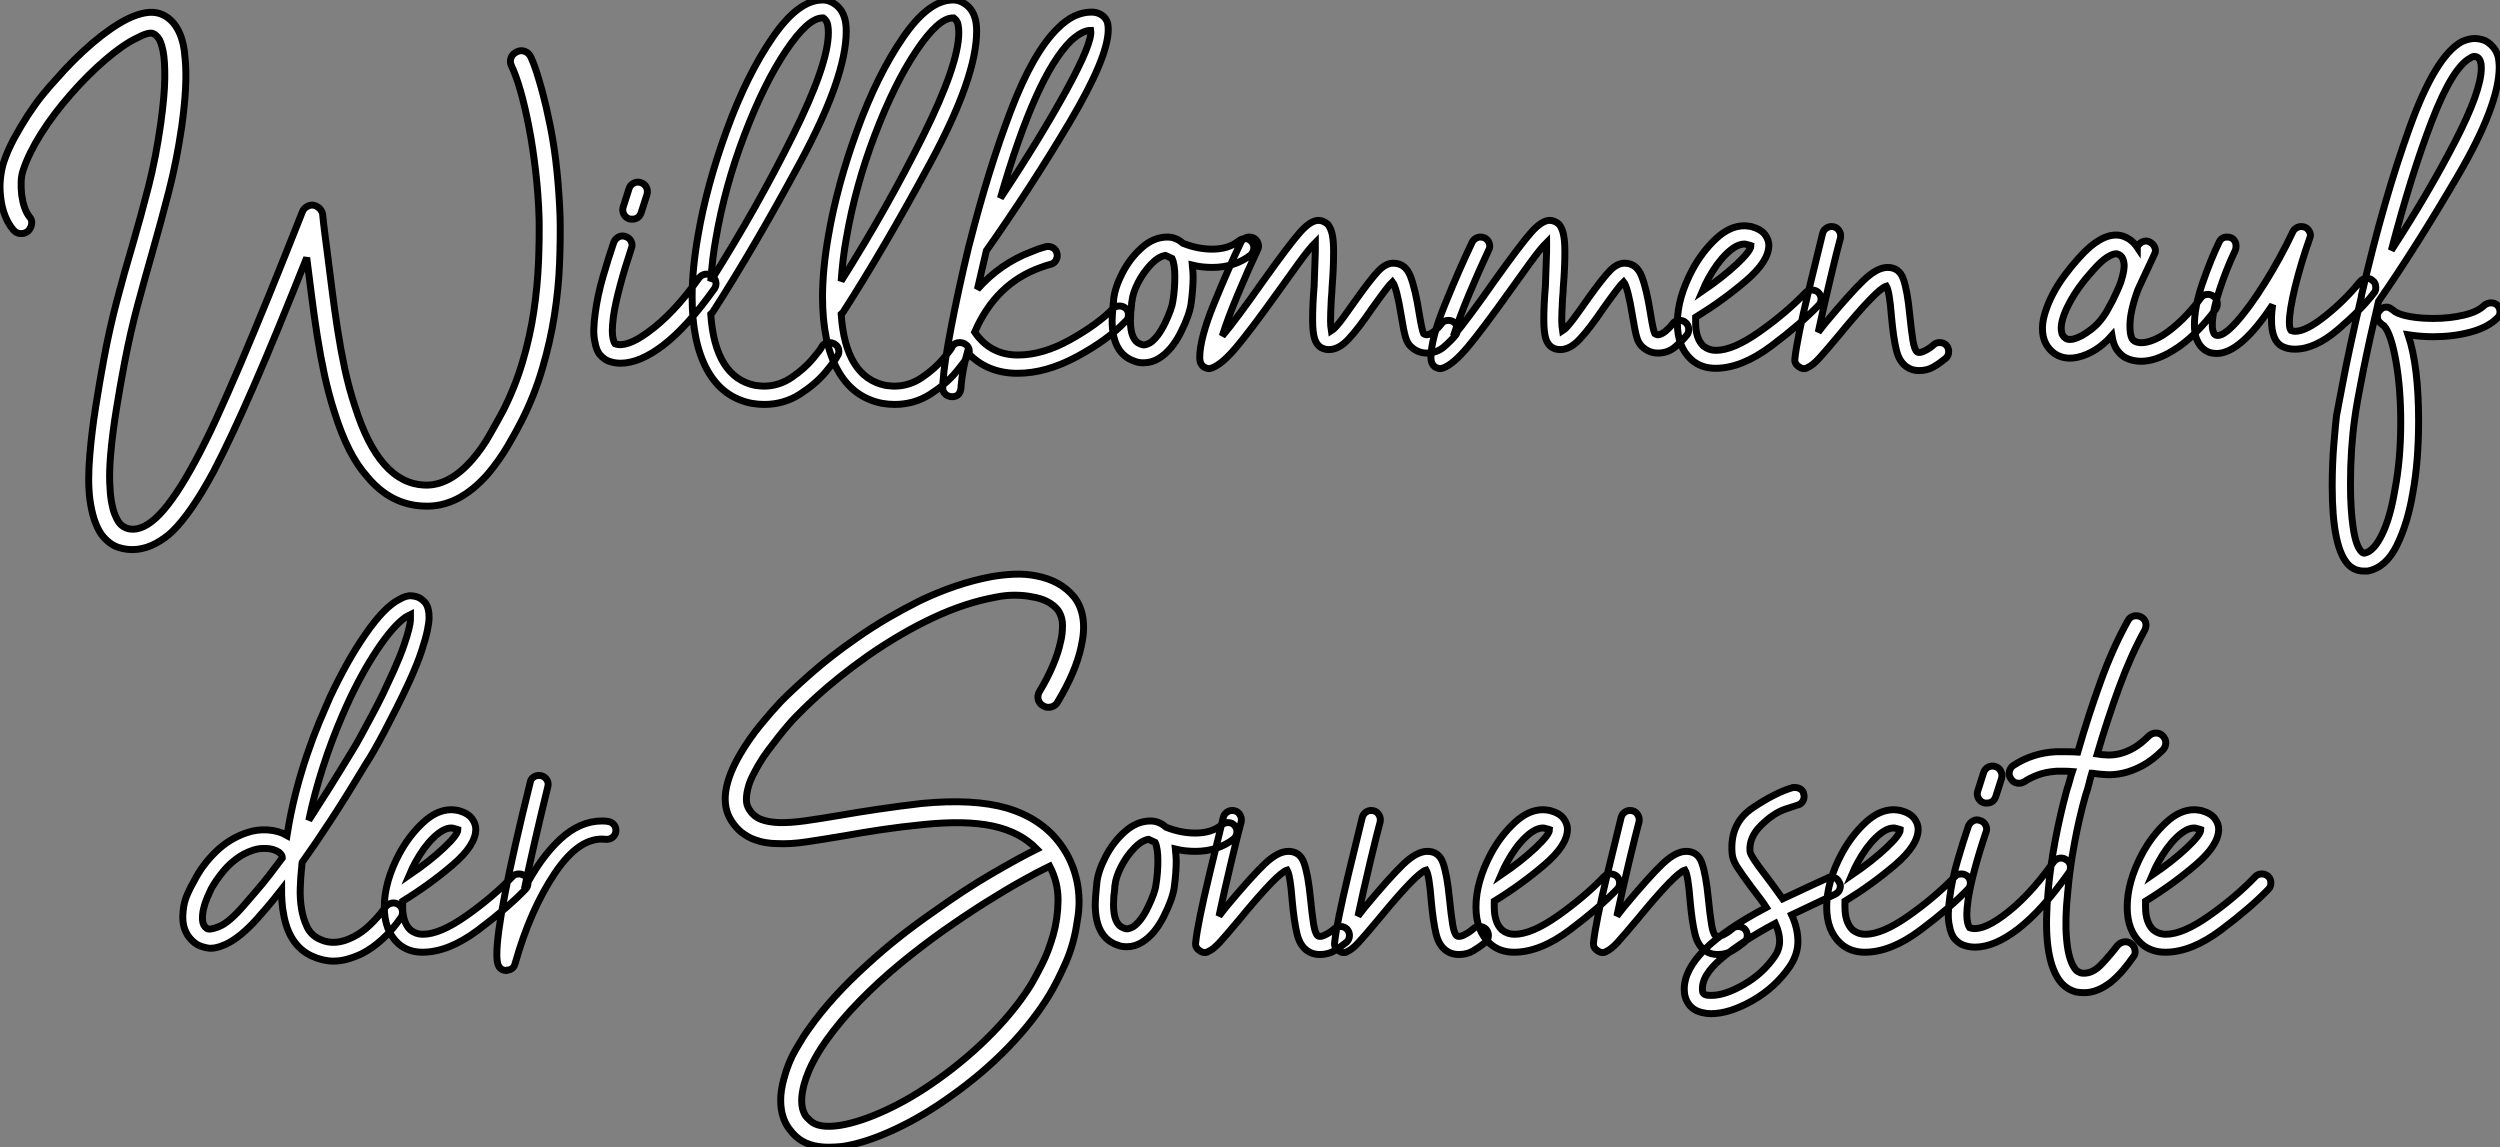
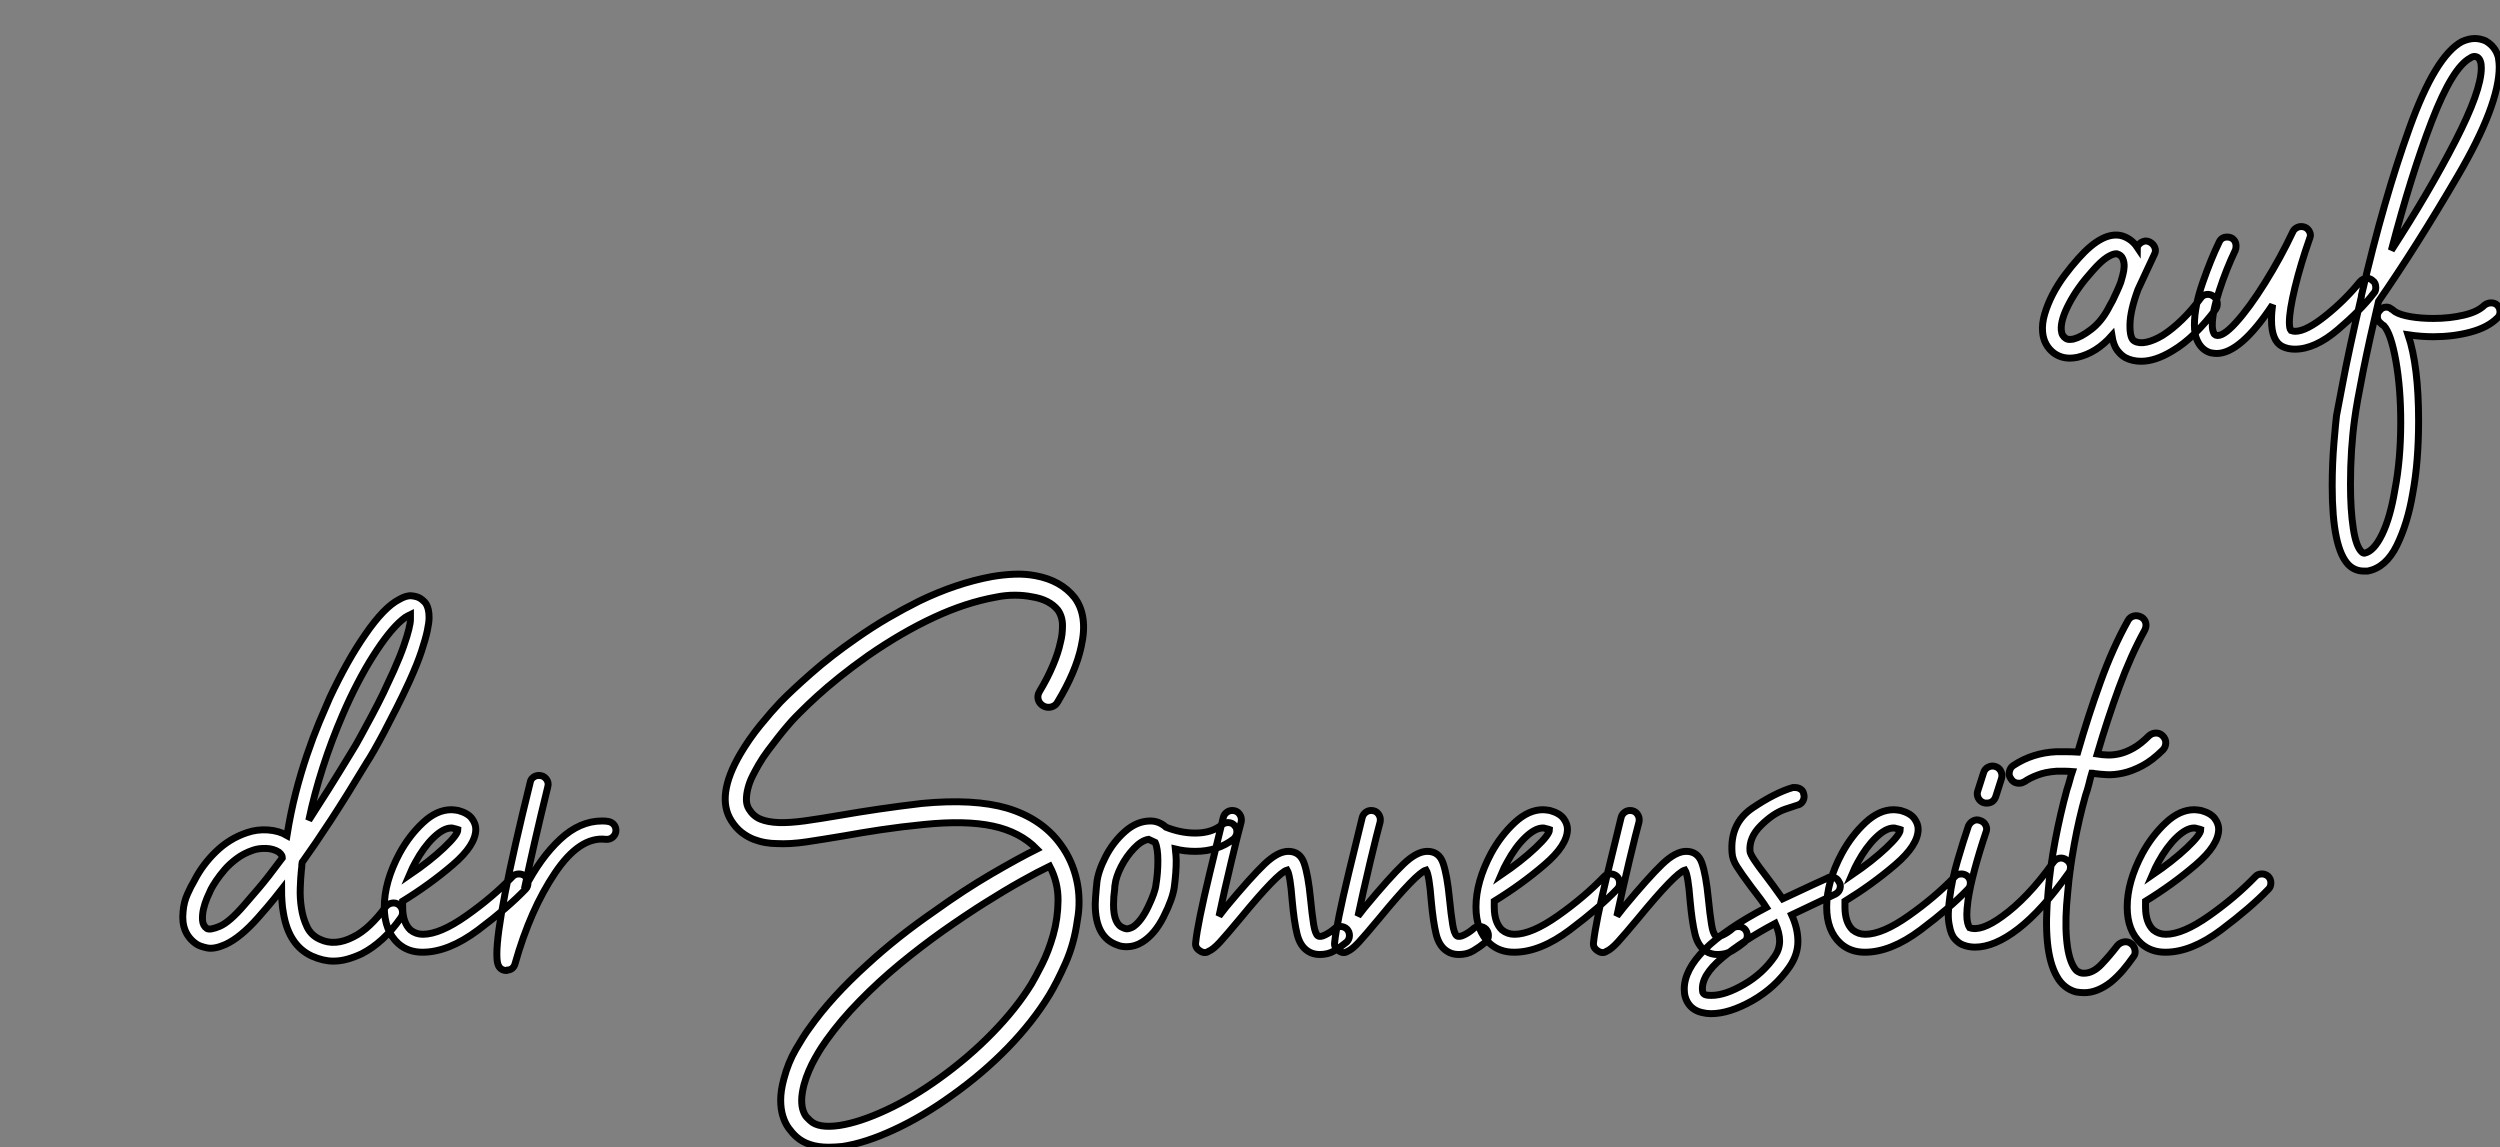
<svg xmlns="http://www.w3.org/2000/svg" viewBox="2.697 -50.68 359.633 165.03">
  <rect x="2.697" y="-50.68" width="359.633" height="165.03" fill="#808080" stroke="none" />
-   <path d="M83.27-19.32L83.27-19.32Q83.33-16.35 83.19-12.77Q83.05-9.18 82.46-5.38Q81.87-1.57 80.72 2.32Q79.58 6.22 77.73 9.86L77.73 9.86Q76.94 11.42 75.74 13.47Q74.54 15.51 72.91 17.47L72.91 17.47Q68.60 22.40 63.62 22.12L63.62 22.12Q58.91 21.95 55.55 17.92L55.55 17.92Q54.10 16.30 52.95 14.03Q51.80 11.76 50.85 8.74L50.85 8.74Q50.01 6.16 49.39 3.33Q48.78 0.50 48.33-2.38Q47.88-5.26 47.52-8.12Q47.15-10.98 46.82-13.61L46.82-13.61Q44.63-8.12 42.76-3.56Q40.88 1.01 39.23 4.79Q37.58 8.57 36.15 11.62Q34.72 14.67 33.43 17.14L33.43 17.14Q30.18 23.18 27.44 25.82L27.44 25.82Q26.43 26.77 25.14 27.47Q23.86 28.17 22.46 28.34Q21.06 28.50 19.71 28.06Q18.37 27.61 17.30 26.21L17.30 26.21Q16.07 24.47 15.62 21.11L15.62 21.11Q15.29 18.48 15.62 14.73L15.62 14.73Q15.90 11.37 16.46 7.84Q17.02 4.31 17.64 0.95L17.64 0.95Q18.48-3.53 19.52-7.45Q20.55-11.37 21.67-15.12L21.67-15.12Q22.96-19.54 24.05-23.80Q25.14-28.06 25.82-32.93L25.82-32.93Q26.38-36.96 26.40-39.45Q26.43-41.94 26.15-43.34Q25.87-44.74 25.45-45.25Q25.03-45.75 24.70-45.86L24.70-45.86Q24.47-45.98 23.88-45.84Q23.30-45.70 22.34-45.19L22.34-45.19Q20.38-44.24 17.89-42.11Q15.40-39.98 12.99-37.24L12.99-37.24Q10.42-34.33 8.62-31.47Q6.83-28.62 6.05-26.26L6.05-26.26Q5.77-25.48 5.74-24.53Q5.71-23.58 5.82-22.62L5.82-22.62Q6.10-20.61 6.89-19.54L6.89-19.54Q7.34-19.10 7.25-18.48Q7.17-17.86 6.72-17.42L6.72-17.42Q6.22-17.02 5.60-17.08Q4.98-17.14 4.59-17.64L4.59-17.64Q3.92-18.42 3.44-19.60Q2.97-20.78 2.80-22.23L2.80-22.23Q2.63-23.52 2.74-24.81Q2.86-26.10 3.19-27.22L3.19-27.22Q3.75-28.95 4.70-30.72Q5.66-32.48 6.69-34.08Q7.73-35.67 8.79-36.99Q9.86-38.30 10.70-39.20L10.70-39.20Q13.33-42.22 16.04-44.52Q18.76-46.82 21-47.94L21-47.94Q23.86-49.34 25.70-48.72L25.70-48.72Q27.50-48.10 28.45-46.09L28.45-46.09Q29.18-44.58 29.34-42.11L29.34-42.11Q29.68-38.53 28.84-32.48L28.84-32.48Q28.11-27.50 26.99-23.16Q25.87-18.82 24.58-14.28L24.58-14.28Q23.52-10.58 22.48-6.72Q21.45-2.86 20.61 1.51L20.61 1.51Q19.99 4.76 19.43 8.23Q18.87 11.70 18.59 14.95L18.59 14.95Q18.42 17.14 18.48 18.76Q18.54 20.38 18.73 21.50Q18.93 22.62 19.21 23.32Q19.49 24.02 19.77 24.42L19.77 24.42Q20.38 25.26 21.39 25.42L21.39 25.42Q23.35 25.70 25.65 23.32Q27.94 20.94 30.74 15.74L30.74 15.74Q32.20 13.05 33.80 9.58Q35.39 6.10 37.27 1.71Q39.14-2.69 41.36-8.12Q43.57-13.55 46.20-20.22L46.20-20.22Q46.37-20.66 46.82-20.94Q47.26-21.22 47.77-21.17L47.77-21.17Q48.27-21.06 48.64-20.72Q49-20.38 49.11-19.88L49.11-19.88Q49.22-18.65 49.39-17.36Q49.56-16.07 49.73-14.73L49.73-14.73Q50.06-12.10 50.43-9.21Q50.79-6.33 51.24-3.39Q51.69-0.45 52.30 2.41Q52.92 5.26 53.76 7.78L53.76 7.78Q57.23 18.82 63.73 19.10L63.73 19.10Q67.31 19.26 70.62 15.46L70.62 15.46Q72.07 13.78 73.16 11.84Q74.26 9.91 75.04 8.46L75.04 8.46Q76.78 5.04 77.87 1.37Q78.96-2.30 79.49-5.91Q80.02-9.52 80.16-12.94Q80.30-16.35 80.25-19.21L80.25-19.21Q80.14-22.79 79.74-26.15Q79.35-29.51 78.79-32.40Q78.23-35.28 77.59-37.55Q76.94-39.82 76.27-41.22L76.27-41.22Q75.99-41.83 76.22-42.39Q76.44-42.95 77.06-43.23L77.06-43.23Q77.62-43.51 78.20-43.29Q78.79-43.06 79.07-42.45L79.07-42.45Q79.46-41.61 79.83-40.49Q80.19-39.37 80.56-38.05Q80.92-36.74 81.26-35.31Q81.59-33.88 81.87-32.48L81.87-32.48Q82.49-29.34 82.82-26.01Q83.16-22.68 83.27-19.32ZM105.11-10.98L105.11-10.98Q105.56-10.70 105.67-10.14Q105.78-9.58 105.45-9.13L105.45-9.13Q101.58-3.70 98.17-1.06Q94.75 1.57 91.95 1.57L91.95 1.57Q91 1.57 90.16 1.23L90.16 1.23Q89.60 1.01 89.04 0.39Q88.48-0.22 88.26-1.57L88.26-1.57Q88.09-2.35 88.12-3.33Q88.14-4.31 88.31-5.54L88.31-5.54Q88.65-8.18 89.46-10.95Q90.27-13.72 91-15.85L91-15.85Q91.22-16.35 91.70-16.60Q92.18-16.86 92.74-16.63L92.74-16.63Q93.24-16.46 93.49-15.96Q93.74-15.46 93.52-14.95L93.52-14.95Q92.57-12.10 91.90-9.58Q91.22-7.06 90.94-5.15L90.94-5.15Q90.78-3.86 90.78-3.14Q90.78-2.41 90.89-1.96L90.89-1.96Q91-1.46 91.17-1.23L91.17-1.23Q92.79-0.62 95.87-2.86L95.87-2.86Q97.66-4.14 99.48-6.05Q101.30-7.95 103.26-10.70L103.26-10.70Q103.60-11.14 104.13-11.23Q104.66-11.31 105.11-10.98ZM93.18-19.21L93.18-19.21Q92.68-19.38 92.43-19.88Q92.18-20.38 92.34-20.89L92.34-20.89L93.18-23.52Q93.35-24.08 93.86-24.33Q94.36-24.58 94.86-24.42L94.86-24.42Q95.42-24.25 95.68-23.74Q95.93-23.24 95.76-22.68L95.76-22.68L94.92-20.05Q94.58-19.15 93.63-19.15L93.63-19.15Q93.35-19.15 93.18-19.21ZM123.37-0.11L123.37-0.11Q123.37 0.28 123.14 0.56L123.14 0.56Q122.81 1.23 121.44 2.88Q120.06 4.54 117.77 6.02Q115.47 7.50 112.62 7.50L112.62 7.50Q111.78 7.50 110.82 7.34L110.82 7.34Q106.62 6.50 104.44 2.55Q102.26-1.40 102.26-7.95L102.26-7.95Q102.26-11.93 103.10-16.74L103.10-16.74Q104.33-23.97 107.24-31.95Q110.15-39.93 113.85-45.30Q117.54-50.68 121.02-50.68L121.02-50.68Q121.41-50.68 121.63-50.62L121.63-50.62Q121.80-50.62 121.86-50.57L121.86-50.57Q123.59-49.95 124.15-48.22L124.15-48.22Q124.43-47.43 124.43-46.20L124.43-46.20Q124.43-39.59 117.82-27.36Q111.22-15.12 105.22-5.77L105.22-5.77Q104.94-5.49 104.94-5.49L104.94-5.49Q105.56 3.58 111.33 4.76L111.33 4.76Q112.22 4.87 112.56 4.87L112.56 4.87Q114.74 4.87 116.59 3.61Q118.44 2.35 119.67 0.87Q120.90-0.62 120.90-0.78L120.90-0.78Q121.24-1.40 122.02-1.40L122.02-1.40Q122.36-1.40 122.70-1.23L122.70-1.23Q123.37-0.84 123.37-0.11ZM104.94-10.25L104.94-10.25Q111.61-20.83 116.73-31.14Q121.86-41.44 121.86-45.98L121.86-45.98Q121.86-46.82 121.69-47.38L121.69-47.38Q121.52-47.82 121.13-48.10L121.13-48.10L121.02-48.10Q118.94-48.10 115.78-43.40Q112.62-38.70 109.79-31.28Q106.96-23.86 105.67-16.30L105.67-16.30Q105.17-13.55 104.94-10.25ZM142.13-0.11L142.13-0.11Q142.13 0.28 141.90 0.56L141.90 0.56Q141.57 1.23 140.20 2.88Q138.82 4.54 136.53 6.02Q134.23 7.50 131.38 7.50L131.38 7.50Q130.54 7.50 129.58 7.34L129.58 7.34Q125.38 6.50 123.20 2.55Q121.02-1.40 121.02-7.95L121.02-7.95Q121.02-11.93 121.86-16.74L121.86-16.74Q123.09-23.97 126-31.95Q128.91-39.93 132.61-45.30Q136.30-50.68 139.78-50.68L139.78-50.68Q140.17-50.68 140.39-50.62L140.39-50.62Q140.56-50.62 140.62-50.57L140.62-50.57Q142.35-49.95 142.91-48.22L142.91-48.22Q143.19-47.43 143.19-46.20L143.19-46.20Q143.19-39.59 136.58-27.36Q129.98-15.12 123.98-5.77L123.98-5.77Q123.70-5.49 123.70-5.49L123.70-5.49Q124.32 3.58 130.09 4.76L130.09 4.76Q130.98 4.87 131.32 4.87L131.32 4.87Q133.50 4.87 135.35 3.61Q137.20 2.35 138.43 0.87Q139.66-0.62 139.66-0.78L139.66-0.78Q140-1.40 140.78-1.40L140.78-1.40Q141.12-1.40 141.46-1.23L141.46-1.23Q142.13-0.84 142.13-0.11ZM123.70-10.25L123.70-10.25Q130.37-20.83 135.49-31.14Q140.62-41.44 140.62-45.98L140.62-45.98Q140.62-46.82 140.45-47.38L140.45-47.38Q140.28-47.82 139.89-48.10L139.89-48.10L139.78-48.10Q137.70-48.10 134.54-43.40Q131.38-38.70 128.55-31.28Q125.72-23.86 124.43-16.30L124.43-16.30Q123.93-13.55 123.70-10.25ZM165.03-5.38L165.03-5.38Q165.03-4.82 164.64-4.48L164.64-4.48Q162.01-1.74 157.58 0.64Q153.16 3.02 149.07 3.02L149.07 3.02Q144.65 3.02 141.85 0L141.85 0Q141.18 2.35 140.95 4.82L140.95 4.82L140.95 4.98L140.95 5.04L140.95 5.04Q140.84 6.33 139.78 6.38L139.78 6.38L139.61 6.38Q139.16 6.38 138.77 6.08Q138.38 5.77 138.32 5.32L138.32 5.32L138.32 4.87Q138.32 4.31 138.38 3.92L138.38 3.92Q138.49 1.85 139.52-3.58Q140.56-9.02 142.07-15.29L142.07-15.29L142.18-15.68Q144.87-26.26 148.09-34.72Q151.31-43.18 154.90-46.65L154.90-46.65Q157.19-48.94 159.71-48.94L159.71-48.94Q160.44-48.94 161.03-48.61Q161.62-48.27 161.90-47.71L161.90-47.71Q162.12-47.26 162.12-46.42L162.12-46.42Q162.12-42.45 156.55-33.07Q150.98-23.69 144.59-14.62L144.59-14.62L143.30-9.07Q146.55-12.77 151.14-14.50L151.14-14.50Q152.04-14.90 153.10-15.18L153.10-15.18Q153.22-15.23 153.44-15.23L153.44-15.23Q153.89-15.23 154.25-14.98Q154.62-14.73 154.73-14.28L154.73-14.28Q154.78-14.17 154.78-13.89L154.78-13.89Q154.78-13.50 154.53-13.13Q154.28-12.77 153.83-12.66L153.83-12.66Q153.33-12.54 152.43-12.21L152.43-12.21Q145.94-9.91 142.91-2.91L142.91-2.91Q145.15 0.39 149.13 0.39L149.13 0.39Q152.71 0.39 156.66-1.82Q160.61-4.03 162.79-6.27L162.79-6.27Q163.13-6.66 163.74-6.66L163.74-6.66Q164.25-6.66 164.64-6.33L164.64-6.33Q165.03-5.94 165.03-5.38ZM146.61-22.18L146.61-22.18Q152.26-30.69 156.07-37.63Q159.88-44.58 159.60-46.31L159.60-46.31Q158.37-46.31 156.74-44.80L156.74-44.80Q151.70-39.82 146.61-22.18ZM183.06-15.01L183.06-15.01Q183.06-14.45 182.62-14L182.62-14Q180.32-12.21 177.07-12.21L177.07-12.21Q175.56-12.21 174.22-12.54L174.22-12.54Q174.33-11.42 174.33-10.86L174.33-10.86Q174.33-9.18 174.05-7.06L174.05-7.06Q173.82-5.38 172.54-2.83Q171.25-0.28 169.46 0.84L169.46 0.84Q168.39 1.51 167.22 1.51L167.22 1.51Q166.43 1.51 165.93 1.29L165.93 1.29Q162.68 0.22 162.68-4.59L162.68-4.59Q162.68-5.26 162.85-7.11L162.85-7.11Q162.90-7.34 162.90-7.62L162.90-7.62Q163.07-9.30 164.16-11.42Q165.26-13.55 166.96-15.06Q168.67-16.58 170.63-16.58L170.63-16.58Q171.86-16.58 172.87-15.68L172.87-15.68Q175-14.84 177.07-14.84L177.07-14.84Q179.48-14.84 180.94-16.07L180.94-16.07Q181.38-16.35 181.78-16.35L181.78-16.35Q182.45-16.35 182.78-15.85L182.78-15.85Q183.06-15.57 183.06-15.01ZM171.70-10.86L171.70-10.86Q171.70-12.66 171.30-13.50L171.30-13.50Q171.08-13.61 170.35-13.94L170.35-13.94Q169.34-13.78 168.25-12.63Q167.16-11.48 166.40-10.00Q165.65-8.51 165.54-7.39L165.54-7.39Q165.48-7.22 165.48-6.83L165.48-6.83Q165.31-5.66 165.31-4.54L165.31-4.54Q165.31-1.68 166.77-1.18L166.77-1.18Q167.10-1.06 167.22-1.06L167.22-1.06Q167.55-1.06 168.11-1.34L168.11-1.34Q169.29-2.13 170.30-4.23Q171.30-6.33 171.42-7.39L171.42-7.39Q171.70-9.07 171.70-10.86ZM212.35-3.30L212.35-3.30Q212.35-2.80 212.13-2.52L212.13-2.52Q211.51-1.74 210.45-0.81Q209.38 0.11 207.93 0.11L207.93 0.11Q206.58 0.11 205.58-0.90L205.58-0.90Q205.13-1.34 204.88-2.21Q204.62-3.08 204.29-5.15L204.29-5.15Q203.62-9.35 203-10.14L203-10.14Q202.44-9.63 200.09-6.33L200.09-6.33Q198.07-3.36 196.67-1.88Q195.27-0.39 193.87-0.39L193.87-0.39Q193.26-0.39 192.75-0.67L192.75-0.67Q192.08-1.06 191.80-1.99Q191.52-2.91 191.52-4.70L191.52-4.70Q191.52-6.89 191.74-9.52L191.74-9.52Q191.91-13.89 191.91-14.50L191.91-14.50L191.91-15.79Q191.02-14.90 189.48-12.77Q187.94-10.64 186.54-8.68L186.54-8.68Q182.62-3.19 180.57-0.76Q178.53 1.68 177.07 2.24L177.07 2.24Q176.74 2.35 176.62 2.35L176.62 2.35Q176.34 2.35 175.90 2.13L175.90 2.13Q175.28 1.68 175.28 0.78L175.28 0.78Q175.28-1.96 177.32-6.97Q179.37-11.98 181.22-15.85L181.22-15.85Q181.38-16.18 181.72-16.38Q182.06-16.58 182.39-16.58L182.39-16.58Q183.01-16.58 183.37-16.18Q183.74-15.79 183.74-15.23L183.74-15.23Q183.74-14.95 183.57-14.67L183.57-14.67Q182.22-11.82 180.77-8.34Q179.31-4.87 178.53-2.35L178.53-2.35Q180.43-4.59 184.41-10.25L184.41-10.25Q188.16-15.51 189.70-17.25Q191.24-18.98 192.36-18.98L192.36-18.98L192.36-18.98Q193.03-18.98 193.70-18.42L193.70-18.42Q194.15-17.86 194.35-16.94Q194.54-16.02 194.54-14.39L194.54-14.39Q194.54-12.10 194.32-9.35L194.32-9.35Q194.32-8.90 194.21-7.67L194.21-7.67Q194.10-5.54 194.10-4.59L194.10-4.59Q194.10-3.75 194.21-3.08L194.21-3.08Q194.77-3.42 195.92-4.98Q197.06-6.55 197.96-7.84L197.96-7.84Q199.92-10.58 200.98-11.70Q202.05-12.82 203.11-12.82L203.11-12.82Q204.85-12.82 205.58-10.98Q206.30-9.13 206.86-5.54L206.86-5.54Q207.26-3.14 207.48-2.69L207.48-2.69Q207.70-2.52 207.98-2.52L207.98-2.52Q208.49-2.58 209.08-3.08Q209.66-3.58 210-4.03L210-4.03Q210.34-4.59 211.06-4.59L211.06-4.59Q211.51-4.59 211.79-4.37L211.79-4.37Q212.35-3.98 212.35-3.30ZM245.62-3.30L245.62-3.30Q245.62-2.80 245.39-2.52L245.39-2.52Q244.78-1.74 243.71-0.81Q242.65 0.11 241.19 0.11L241.19 0.11Q239.85 0.11 238.84-0.90L238.84-0.90Q238.39-1.34 238.14-2.21Q237.89-3.08 237.55-5.15L237.55-5.15Q236.88-9.35 236.26-10.14L236.26-10.14Q235.70-9.63 233.35-6.33L233.35-6.33Q231.34-3.36 229.94-1.88Q228.54-0.39 227.14-0.39L227.14-0.39Q226.52-0.39 226.02-0.67L226.02-0.67Q225.34-1.06 225.06-1.99Q224.78-2.91 224.78-4.70L224.78-4.70Q224.78-6.89 225.01-9.52L225.01-9.52Q225.18-13.89 225.18-14.50L225.18-14.50L225.18-15.79Q224.28-14.90 222.74-12.77Q221.20-10.64 219.80-8.68L219.80-8.68Q215.88-3.19 213.84-0.76Q211.79 1.68 210.34 2.24L210.34 2.24Q210.00 2.35 209.89 2.35L209.89 2.35Q209.61 2.35 209.16 2.13L209.16 2.13Q208.54 1.68 208.54 0.78L208.54 0.78Q208.54-1.96 210.59-6.97Q212.63-11.98 214.48-15.85L214.48-15.85Q214.65-16.18 214.98-16.38Q215.32-16.58 215.66-16.58L215.66-16.58Q216.27-16.58 216.64-16.18Q217.00-15.79 217.00-15.23L217.00-15.23Q217.00-14.95 216.83-14.67L216.83-14.67Q215.49-11.82 214.03-8.34Q212.58-4.87 211.79-2.35L211.79-2.35Q213.70-4.59 217.67-10.25L217.67-10.25Q221.42-15.51 222.96-17.25Q224.50-18.98 225.62-18.98L225.62-18.98L225.62-18.98Q226.30-18.98 226.97-18.42L226.97-18.42Q227.42-17.86 227.61-16.94Q227.81-16.02 227.81-14.39L227.81-14.39Q227.81-12.10 227.58-9.35L227.58-9.35Q227.58-8.90 227.47-7.67L227.47-7.67Q227.36-5.54 227.36-4.59L227.36-4.59Q227.36-3.75 227.47-3.08L227.47-3.08Q228.03-3.42 229.18-4.98Q230.33-6.55 231.22-7.84L231.22-7.84Q233.18-10.58 234.25-11.70Q235.31-12.82 236.38-12.82L236.38-12.82Q238.11-12.82 238.84-10.98Q239.57-9.13 240.13-5.54L240.13-5.54Q240.52-3.14 240.74-2.69L240.74-2.69Q240.97-2.52 241.25-2.52L241.25-2.52Q241.75-2.58 242.34-3.08Q242.93-3.58 243.26-4.03L243.26-4.03Q243.60-4.59 244.33-4.59L244.33-4.59Q244.78-4.59 245.06-4.37L245.06-4.37Q245.62-3.98 245.62-3.30ZM264.66-7.67L264.66-7.67Q264.66-7.11 264.32-6.78L264.32-6.78Q261.80-4.14 257.52-0.92Q253.23 2.30 249.48 2.30L249.48 2.30Q247.41 2.30 246.01 1.06L246.01 1.06Q243.99-0.78 243.99-4.20L243.99-4.20Q243.99-7.84 246.18-11.93L246.18-11.93Q247.58-14.50 249.56-16.35Q251.55-18.20 253.62-18.20L253.62-18.20Q253.96-18.20 254.63-18.09L254.63-18.09Q256.03-17.70 256.59-16.94Q257.15-16.18 257.15-15.40L257.15-15.40Q257.15-13.10 253.85-10.28Q250.54-7.45 246.62-5.04L246.62-5.04L246.62-4.20Q246.62-1.96 247.74-0.90L247.74-0.90Q248.53-0.28 249.54-0.28L249.54-0.28Q252.00-0.28 255.78-2.94Q259.56-5.60 262.42-8.57L262.42-8.57Q262.75-8.96 263.37-8.96L263.37-8.96Q263.87-8.96 264.26-8.62L264.26-8.62Q264.66-8.23 264.66-7.67ZM247.58-8.79L247.58-8.79Q250.54-10.81 252.56-12.71Q254.58-14.62 254.58-15.34L254.58-15.34Q254.58-15.34 254.41-15.40Q254.24-15.46 253.96-15.51L253.96-15.51Q253.85-15.57 253.62-15.57L253.62-15.57Q252.50-15.57 251.08-14.20Q249.65-12.82 248.47-10.64L248.47-10.64Q248.08-9.97 247.58-8.79ZM283.02-0.11L283.02-0.11Q283.02 0.45 282.63 0.84L282.63 0.84Q281.74 1.57 280.84 2.10Q279.94 2.63 278.77 2.63L278.77 2.63Q277.76 2.63 277.03 2.13L277.03 2.13Q275.91 1.40 275.49-0.34Q275.07-2.07 274.79-5.15L274.79-5.15Q274.51-8.79 274.06-9.52L274.06-9.52Q272.72-9.13 267.29-2.52L267.29-2.52Q265.33-0.17 264.38 0.87Q263.42 1.90 262.75 2.18L262.75 2.18Q262.53 2.35 262.19 2.35L262.19 2.35Q261.86 2.35 261.46 2.07L261.46 2.07Q260.79 1.62 260.90 0.90L260.90 0.90Q261.18-1.85 262.95-9.16Q264.71-16.46 264.88-17.08L264.88-17.08Q264.99-17.53 265.36-17.81Q265.72-18.09 266.17-18.09L266.17-18.09Q266.84-18.09 267.20-17.58Q267.57-17.08 267.46-16.46L267.46-16.46Q267.06-15.06 266.03-10.72Q264.99-6.38 264.26-2.91L264.26-2.91L265.27-4.20Q268.86-8.51 270.79-10.36Q272.72-12.21 274.23-12.21L274.23-12.21Q275.91-12.21 276.50-10.53Q277.09-8.85 277.42-5.38L277.42-5.38Q277.65-3.14 277.87-1.74Q278.10-0.34 278.49-0.06L278.49-0.06Q278.82 0.17 279.55-0.20Q280.28-0.56 280.84-1.06L280.84-1.06Q281.18-1.40 281.74-1.40L281.74-1.40Q282.30-1.40 282.69-1.01L282.69-1.01Q283.02-0.62 283.02-0.11Z" fill="white" stroke="black" transform="scale(1,1)" />
-   <path d="M321.11-8.06L321.11-8.06Q321.56-7.78 321.64-7.22Q321.73-6.66 321.45-6.22L321.45-6.22Q320.05-4.31 318.45-2.74Q316.86-1.18 315.23-0.22L315.23-0.22Q312.77 1.29 310.70 1.29L310.70 1.29Q309.46 1.29 308.46 0.78L308.46 0.78Q307.84 0.45 307.28-0.28Q306.72-1.01 306.50-2.41L306.50-2.41Q304.26 0.11 301.51 0.73L301.51 0.73Q301.23 0.78 300.98 0.81Q300.73 0.84 300.45 0.84L300.45 0.84Q299.16 0.84 298.15 0.11L298.15 0.11Q296.70-1.01 296.53-2.91L296.53-2.91Q296.42-4.14 296.84-5.54Q297.26-6.94 297.98-8.34Q298.71-9.74 299.69-11.06Q300.67-12.38 301.68-13.50L301.68-13.50Q305.26-17.53 308.01-16.74L308.01-16.74Q309.35-16.30 310.14-15.12L310.14-15.12Q310.14-15.18 310.16-15.18Q310.19-15.18 310.19-15.23L310.19-15.23Q310.47-15.74 310.98-15.93Q311.48-16.13 311.98-15.85L311.98-15.85Q312.49-15.57 312.68-15.06Q312.88-14.56 312.60-14.06L312.60-14.06Q311.98-12.77 311.42-11.54Q310.86-10.30 310.25-9.02L310.25-9.02Q309.13-5.99 309.10-3.98Q309.07-1.96 309.74-1.62L309.74-1.62Q310.42-1.23 311.48-1.46Q312.54-1.68 313.83-2.46L313.83-2.46Q315.23-3.36 316.63-4.73Q318.03-6.10 319.26-7.78L319.26-7.78Q319.54-8.23 320.10-8.32Q320.66-8.40 321.11-8.06ZM305.94-6.22L305.94-6.22Q306.05-6.44 306.24-6.78Q306.44-7.11 306.61-7.45L306.61-7.45Q306.89-8.06 307.20-8.71Q307.50-9.35 307.78-10.08L307.78-10.08Q307.90-10.47 308.06-11.09Q308.23-11.70 308.26-12.32Q308.29-12.94 308.06-13.47Q307.84-14 307.22-14.17L307.22-14.17L307.06-14.17Q306.61-14.17 305.77-13.64Q304.93-13.10 303.70-11.70L303.70-11.70Q301.57-9.35 300.34-7Q299.10-4.65 299.22-3.19L299.22-3.19Q299.27-2.69 299.44-2.44Q299.61-2.18 299.78-2.07L299.78-2.07Q300.06-1.85 300.36-1.85Q300.67-1.85 300.95-1.90L300.95-1.90Q302.07-2.18 303.50-3.28Q304.93-4.37 305.94-6.22ZM344.46-9.30L344.46-9.30Q344.46-8.79 344.18-8.51L344.18-8.51Q342.34-6.10 339.03-3.28Q335.73-0.45 332.82-0.45L332.82-0.45Q331.81-0.45 331.02-0.84L331.02-0.84Q329.46-1.62 329.46-4.65L329.46-4.65Q329.46-5.32 329.51-5.85Q329.57-6.38 329.62-6.83L329.62-6.83Q324.98 0.17 321.56 0.17L321.56 0.17Q321.22 0.17 320.66 0.06L320.66 0.06Q319.38-0.34 318.76-1.74L318.76-1.74Q318.37-2.58 318.37-3.92L318.37-3.92Q318.37-6.61 319.57-10.05Q320.78-13.50 321.90-15.79L321.90-15.79Q322.23-16.58 323.07-16.58L323.07-16.58Q323.69-16.58 324.02-16.21Q324.36-15.85 324.36-15.29L324.36-15.29Q324.36-14.90 324.25-14.67L324.25-14.67Q322.96-11.98 321.95-8.88Q320.94-5.77 320.94-3.92L320.94-3.92Q320.94-3.19 321.17-2.74L321.17-2.74Q321.22-2.58 321.45-2.46L321.45-2.46Q322.40-2.13 324.33-4.26Q326.26-6.38 328.50-9.97Q330.74-13.55 332.54-17.36L332.54-17.36Q332.70-17.70 333.04-17.89Q333.38-18.09 333.71-18.09L333.71-18.09Q334.33-18.09 334.69-17.70Q335.06-17.30 335.06-16.80L335.06-16.80Q335.06-16.69 334.94-16.35L334.94-16.35Q333.66-12.71 332.84-9.35Q332.03-5.99 332.03-4.31L332.03-4.31Q332.03-3.42 332.26-3.14L332.26-3.14Q332.59-3.02 332.87-3.02L332.87-3.02Q334.44-3.02 337.24-5.26Q340.04-7.50 342.17-10.14L342.17-10.14Q342.62-10.64 343.18-10.64L343.18-10.64Q343.68-10.64 344.02-10.30L344.02-10.30Q344.46-10.02 344.46-9.30ZM362.33-5.82L362.33-5.82Q362.33-5.26 361.94-4.93L361.94-4.93Q360.59-3.58 358.10-2.91Q355.61-2.24 352.75-2.24L352.75-2.24Q350.96-2.24 349.11-2.52L349.11-2.52Q350.62 1.96 350.62 9.86L350.62 9.86Q350.62 15.74 349.78 20.27L349.78 20.27Q349.06 24.58 347.49 27.78Q345.92 30.97 343.29 31.47L343.29 31.47L342.73 31.47Q341.50 31.47 340.60 30.63L340.60 30.63Q338.19 28.28 338.19 19.26L338.19 19.26Q338.19 16.07 338.44 13.05Q338.70 10.02 338.81 9.13L338.81 9.13Q338.86 8.96 339.70 4.45Q340.54-0.06 342.39-8.01L342.39-8.01Q342.39-8.29 342.45-8.40L342.45-8.40Q345.58-21.95 349.31-32.28Q353.03-42.62 356.84-44.69L356.84-44.69Q357.85-45.14 358.69-45.14L358.69-45.14Q359.47-45.14 360.26-44.80L360.26-44.80Q361.71-43.96 362.10-42.39L362.10-42.39Q362.22-41.61 362.22-41.05L362.22-41.05Q362.22-35.56 356.25-25.37Q350.29-15.18 344.86-7.34L344.86-7.34Q343.57-1.90 342.64 2.72Q341.72 7.34 341.44 9.46L341.44 9.46Q340.82 13.89 340.82 18.98L340.82 18.98Q340.82 22.68 341.22 25.31Q341.61 27.94 342.45 28.73L342.45 28.73Q342.62 28.90 342.84 28.90L342.84 28.90Q344.18 28.62 345.36 26.21Q346.54 23.80 347.21 19.77L347.21 19.77Q348.05 15.40 348.05 10.08L348.05 10.08Q348.05 5.15 347.35 1.23Q346.65-2.69 345.64-3.81L345.64-3.81Q345.42-3.92 345.08-4.26L345.08-4.26Q344.69-4.59 344.69-5.15L344.69-5.15Q344.69-5.66 344.97-5.94L344.97-5.94Q345.36-6.50 345.98-6.50L345.98-6.50Q346.37-6.50 346.65-6.27L346.65-6.27Q346.70-6.27 347.26-5.82L347.26-5.82Q347.99-5.38 349.48-5.12Q350.96-4.87 352.75-4.87L352.75-4.87Q355.10-4.87 357.12-5.35Q359.14-5.82 360.09-6.78L360.09-6.78Q360.54-7.11 361.04-7.11L361.04-7.11Q361.60-7.11 361.94-6.78L361.94-6.78Q362.33-6.38 362.33-5.82ZM346.70-14.67L346.70-14.67Q352.08-22.96 355.86-30.30Q359.64-37.63 359.64-40.88L359.64-40.88Q359.64-41.50 359.53-41.78L359.53-41.78Q359.42-42.22 359.08-42.45L359.08-42.45Q358.86-42.56 358.69-42.56L358.69-42.56Q358.35-42.56 358.07-42.34L358.07-42.34Q355.50-40.99 352.53-33.29Q349.56-25.59 346.70-14.67Z" fill="white" stroke="black" transform="scale(1,1)" />
+   <path d="M321.11-8.06L321.11-8.06Q321.56-7.78 321.64-7.22Q321.73-6.66 321.45-6.22L321.45-6.22Q320.05-4.31 318.45-2.74Q316.86-1.18 315.23-0.22L315.23-0.22Q312.77 1.29 310.70 1.29L310.70 1.29Q309.46 1.29 308.46 0.78L308.46 0.78Q307.84 0.45 307.28-0.28Q306.72-1.01 306.50-2.41L306.50-2.41Q304.26 0.11 301.51 0.73L301.51 0.73Q301.23 0.78 300.98 0.81Q300.73 0.84 300.45 0.84L300.45 0.84Q299.16 0.84 298.15 0.11L298.15 0.11Q296.70-1.01 296.53-2.91L296.53-2.91Q296.42-4.14 296.84-5.54Q297.26-6.94 297.98-8.34Q298.71-9.74 299.69-11.06Q300.67-12.38 301.68-13.50L301.68-13.50Q305.26-17.53 308.01-16.74L308.01-16.74Q309.35-16.30 310.14-15.12L310.14-15.12Q310.14-15.18 310.16-15.18Q310.19-15.18 310.19-15.23L310.19-15.23Q310.47-15.74 310.98-15.93Q311.48-16.13 311.98-15.85L311.98-15.85Q312.49-15.57 312.68-15.06Q312.88-14.56 312.60-14.06L312.60-14.06Q311.98-12.77 311.42-11.54Q310.86-10.30 310.25-9.02L310.25-9.02Q309.13-5.99 309.10-3.98Q309.07-1.96 309.74-1.62L309.74-1.62Q310.42-1.23 311.48-1.46Q312.54-1.68 313.83-2.46L313.83-2.46Q315.23-3.36 316.63-4.73Q318.03-6.10 319.26-7.78L319.26-7.78Q319.54-8.23 320.10-8.32Q320.66-8.40 321.11-8.06ZM305.94-6.22L305.94-6.22Q306.05-6.44 306.24-6.78Q306.44-7.11 306.61-7.45L306.61-7.45Q306.89-8.06 307.20-8.71Q307.50-9.35 307.78-10.08L307.78-10.08Q307.90-10.47 308.06-11.09Q308.23-11.70 308.26-12.32Q308.29-12.94 308.06-13.47Q307.84-14 307.22-14.17L307.22-14.17L307.06-14.17Q306.61-14.17 305.77-13.64Q304.93-13.10 303.70-11.70L303.70-11.70Q301.57-9.35 300.34-7Q299.10-4.65 299.22-3.19L299.22-3.19Q299.27-2.69 299.44-2.44Q299.61-2.18 299.78-2.07L299.78-2.07Q300.06-1.85 300.36-1.85Q300.67-1.85 300.95-1.90L300.95-1.90Q302.07-2.18 303.50-3.28Q304.93-4.37 305.94-6.22ZM344.46-9.30L344.46-9.30Q344.46-8.79 344.18-8.51L344.18-8.51Q342.34-6.10 339.03-3.28Q335.73-0.45 332.82-0.45L332.82-0.45Q331.81-0.45 331.02-0.84L331.02-0.84Q329.46-1.62 329.46-4.65L329.46-4.65Q329.46-5.32 329.51-5.85Q329.57-6.38 329.62-6.83L329.62-6.83Q324.98 0.17 321.56 0.17L321.56 0.17Q321.22 0.17 320.66 0.06L320.66 0.06Q319.38-0.34 318.76-1.74L318.76-1.74Q318.37-2.58 318.37-3.92L318.37-3.92Q318.37-6.61 319.57-10.05Q320.78-13.50 321.90-15.79L321.90-15.79Q322.23-16.58 323.07-16.58L323.07-16.58Q323.69-16.58 324.02-16.21Q324.36-15.85 324.36-15.29L324.36-15.29Q324.36-14.90 324.25-14.67L324.25-14.67Q322.96-11.98 321.95-8.88Q320.94-5.77 320.94-3.92L320.94-3.92Q320.94-3.19 321.17-2.74Q321.22-2.58 321.45-2.46L321.45-2.46Q322.40-2.13 324.33-4.26Q326.26-6.38 328.50-9.97Q330.74-13.55 332.54-17.36L332.54-17.36Q332.70-17.70 333.04-17.89Q333.38-18.09 333.71-18.09L333.71-18.09Q334.33-18.09 334.69-17.70Q335.06-17.30 335.06-16.80L335.06-16.80Q335.06-16.69 334.94-16.35L334.94-16.35Q333.66-12.71 332.84-9.35Q332.03-5.99 332.03-4.31L332.03-4.31Q332.03-3.42 332.26-3.14L332.26-3.14Q332.59-3.02 332.87-3.02L332.87-3.02Q334.44-3.02 337.24-5.26Q340.04-7.50 342.17-10.14L342.17-10.14Q342.62-10.64 343.18-10.64L343.18-10.64Q343.68-10.64 344.02-10.30L344.02-10.30Q344.46-10.02 344.46-9.30ZM362.33-5.82L362.33-5.82Q362.33-5.26 361.94-4.93L361.94-4.93Q360.59-3.58 358.10-2.91Q355.61-2.24 352.75-2.24L352.75-2.24Q350.96-2.24 349.11-2.52L349.11-2.52Q350.62 1.96 350.62 9.86L350.62 9.86Q350.62 15.74 349.78 20.27L349.78 20.27Q349.06 24.58 347.49 27.78Q345.92 30.97 343.29 31.47L343.29 31.47L342.73 31.47Q341.50 31.47 340.60 30.63L340.60 30.63Q338.19 28.28 338.19 19.26L338.19 19.26Q338.19 16.07 338.44 13.05Q338.70 10.02 338.81 9.13L338.81 9.13Q338.86 8.96 339.70 4.45Q340.54-0.06 342.39-8.01L342.39-8.01Q342.39-8.29 342.45-8.40L342.45-8.40Q345.58-21.95 349.31-32.28Q353.03-42.62 356.84-44.69L356.84-44.69Q357.85-45.14 358.69-45.14L358.69-45.14Q359.47-45.14 360.26-44.80L360.26-44.80Q361.71-43.96 362.10-42.39L362.10-42.39Q362.22-41.61 362.22-41.05L362.22-41.05Q362.22-35.56 356.25-25.37Q350.29-15.18 344.86-7.34L344.86-7.34Q343.57-1.90 342.64 2.72Q341.72 7.34 341.44 9.46L341.44 9.46Q340.82 13.89 340.82 18.98L340.82 18.98Q340.82 22.68 341.22 25.31Q341.61 27.94 342.45 28.73L342.45 28.73Q342.62 28.90 342.84 28.90L342.84 28.90Q344.18 28.62 345.36 26.21Q346.54 23.80 347.21 19.77L347.21 19.77Q348.05 15.40 348.05 10.08L348.05 10.08Q348.05 5.15 347.35 1.23Q346.65-2.69 345.64-3.81L345.64-3.81Q345.42-3.92 345.08-4.26L345.08-4.26Q344.69-4.59 344.69-5.15L344.69-5.15Q344.69-5.66 344.97-5.94L344.97-5.94Q345.36-6.50 345.98-6.50L345.98-6.50Q346.37-6.50 346.65-6.27L346.65-6.27Q346.70-6.27 347.26-5.82L347.26-5.82Q347.99-5.38 349.48-5.12Q350.96-4.87 352.75-4.87L352.75-4.87Q355.10-4.87 357.12-5.35Q359.14-5.82 360.09-6.78L360.09-6.78Q360.54-7.11 361.04-7.11L361.04-7.11Q361.60-7.11 361.94-6.78L361.94-6.78Q362.33-6.38 362.33-5.82ZM346.70-14.67L346.70-14.67Q352.08-22.96 355.86-30.30Q359.64-37.63 359.64-40.88L359.64-40.88Q359.64-41.50 359.53-41.78L359.53-41.78Q359.42-42.22 359.08-42.45L359.08-42.45Q358.86-42.56 358.69-42.56L358.69-42.56Q358.35-42.56 358.07-42.34L358.07-42.34Q355.50-40.99 352.53-33.29Q349.56-25.59 346.70-14.67Z" fill="white" stroke="black" transform="scale(1,1)" />
  <path d="M50.65 87.58L50.65 87.58Q49.19 87.58 47.57 86.86L47.57 86.86Q44.26 85.34 43.48 80.75L43.48 80.75Q43.31 79.86 43.26 78.99Q43.20 78.12 43.20 77.28L43.20 77.28Q42.02 78.79 41.18 79.77Q40.34 80.75 39.84 81.31L39.84 81.31Q37.32 84.17 35.14 85.18L35.14 85.18Q33.51 85.90 32.48 85.68Q31.44 85.46 30.94 85.12L30.94 85.12Q28.70 83.55 29.03 80.47L29.03 80.47Q29.14 79.07 29.68 77.90Q30.21 76.72 30.60 76.10L30.60 76.10Q31.78 73.75 33.74 71.85Q35.70 69.94 38.22 69.10L38.22 69.10Q39.67 68.60 41.24 68.71Q42.81 68.82 43.98 69.50L43.98 69.50Q44.49 66.30 45.24 63.36Q46.00 60.42 46.87 57.88Q47.74 55.33 48.60 53.26Q49.47 51.18 50.14 49.67L50.14 49.67Q51.38 47.04 52.66 44.74Q53.95 42.45 55.24 40.60L55.24 40.60Q57.93 36.68 60.11 35.56L60.11 35.56Q61.18 34.94 61.93 35.03Q62.69 35.11 63.14 35.39L63.14 35.39Q63.42 35.56 63.78 35.92Q64.14 36.29 64.31 37.02L64.31 37.02Q64.42 37.46 64.42 38.16Q64.42 38.86 64.17 40.04Q63.92 41.22 63.33 43.01Q62.74 44.80 61.57 47.38L61.57 47.38Q60.67 49.34 59.72 51.21Q58.77 53.09 57.96 54.63Q57.14 56.17 56.50 57.29Q55.86 58.41 55.52 58.91L55.52 58.91Q52.66 63.67 50.34 67.23Q48.02 70.78 46.17 73.36L46.17 73.36Q46.11 73.64 46.11 73.89Q46.11 74.14 46.06 74.42L46.06 74.42Q45.94 75.54 45.89 77.03Q45.83 78.51 46.06 79.97Q46.28 81.42 46.87 82.66Q47.46 83.89 48.74 84.45L48.74 84.45Q50.87 85.46 53.50 84.11L53.50 84.11Q54.74 83.50 55.91 82.38Q57.09 81.26 58.15 79.80L58.15 79.80Q58.49 79.35 59.05 79.24Q59.61 79.13 60.06 79.46L60.06 79.46Q60.50 79.80 60.59 80.36Q60.67 80.92 60.34 81.37L60.34 81.37Q57.87 84.90 54.74 86.52L54.74 86.52Q53.67 87.02 52.66 87.30Q51.66 87.58 50.65 87.58ZM39.11 71.62L39.11 71.62Q37.77 72.07 36.76 72.83Q35.75 73.58 35.02 74.42Q34.30 75.26 33.79 76.02Q33.29 76.78 33.06 77.22L33.06 77.22Q32.84 77.67 32.50 78.46Q32.17 79.24 31.97 80.08Q31.78 80.92 31.83 81.70Q31.89 82.49 32.45 82.88L32.45 82.88Q32.90 83.16 34.30 82.57Q35.70 81.98 37.82 79.52L37.82 79.52Q38.50 78.74 39.87 77.14Q41.24 75.54 43.31 72.74L43.31 72.74Q43.31 72.58 43.23 72.38Q43.14 72.18 42.81 71.90L42.81 71.90Q42.02 71.40 40.96 71.37Q39.90 71.34 39.11 71.62ZM61.74 37.74L61.74 37.74Q61.62 37.80 61.32 37.94Q61.01 38.08 60.56 38.47L60.56 38.47Q59.61 39.26 58.54 40.60Q57.48 41.94 56.36 43.71Q55.24 45.47 54.12 47.63Q53.00 49.78 51.99 52.14L51.99 52.14Q50.37 55.89 49.14 59.72Q47.90 63.56 47.12 67.31L47.12 67.31Q48.46 65.24 49.98 62.83Q51.49 60.42 53.22 57.57L53.22 57.57Q53.90 56.50 54.65 55.10Q55.41 53.70 56.22 52.19Q57.03 50.68 57.82 49.06Q58.60 47.43 59.33 45.81L59.33 45.81Q60.28 43.68 60.78 42.22Q61.29 40.77 61.51 39.84Q61.74 38.92 61.74 38.42Q61.74 37.91 61.74 37.74ZM78.65 76.33L78.65 76.33Q78.65 76.89 78.31 77.22L78.31 77.22Q75.79 79.86 71.51 83.08Q67.22 86.30 63.47 86.30L63.47 86.30Q61.40 86.30 60.00 85.06L60.00 85.06Q57.98 83.22 57.98 79.80L57.98 79.80Q57.98 76.16 60.17 72.07L60.17 72.07Q61.57 69.50 63.56 67.65Q65.54 65.80 67.62 65.80L67.62 65.80Q67.95 65.80 68.62 65.91L68.62 65.91Q70.02 66.30 70.58 67.06Q71.14 67.82 71.14 68.60L71.14 68.60Q71.14 70.90 67.84 73.72Q64.54 76.55 60.62 78.96L60.62 78.96L60.62 79.80Q60.62 82.04 61.74 83.10L61.74 83.10Q62.52 83.72 63.53 83.72L63.53 83.72Q65.99 83.72 69.77 81.06Q73.55 78.40 76.41 75.43L76.41 75.43Q76.74 75.04 77.36 75.04L77.36 75.04Q77.86 75.04 78.26 75.38L78.26 75.38Q78.65 75.77 78.65 76.33ZM61.57 75.21L61.57 75.21Q64.54 73.19 66.55 71.29Q68.57 69.38 68.57 68.66L68.57 68.66Q68.57 68.66 68.40 68.60Q68.23 68.54 67.95 68.49L67.95 68.49Q67.84 68.43 67.62 68.43L67.62 68.43Q66.50 68.43 65.07 69.80Q63.64 71.18 62.46 73.36L62.46 73.36Q62.07 74.03 61.57 75.21ZM91.30 68.77L91.30 68.77Q91.30 69.33 90.88 69.72Q90.46 70.11 89.85 70.06L89.85 70.06Q86.10 69.61 82.54 74.90Q78.98 80.19 76.80 87.92L76.80 87.92Q76.69 88.37 76.38 88.62Q76.07 88.87 75.68 88.87L75.68 88.87L75.57 88.93Q74.73 88.93 74.39 88.20L74.39 88.20Q74.17 87.75 74.17 86.58L74.17 86.58Q74.17 81.26 78.98 61.82L78.98 61.82Q79.04 61.43 79.40 61.15Q79.77 60.87 80.22 60.87L80.22 60.87Q80.89 60.87 81.28 61.38Q81.67 61.88 81.50 62.50L81.50 62.50Q79.38 71.18 78.14 77.17L78.14 77.17Q80.44 72.69 83.27 70.06Q86.10 67.42 89.29 67.42L89.29 67.42Q89.85 67.42 90.13 67.48L90.13 67.48Q90.63 67.54 90.97 67.90Q91.30 68.26 91.30 68.77Z" fill="white" stroke="black" transform="scale(1,1)" />
  <path d="M152.24 48.78L152.24 48.78Q153.42 46.82 154.17 45.02Q154.93 43.23 155.26 41.66L155.26 41.66Q155.54 40.60 155.54 39.31Q155.54 38.02 154.87 37.07L154.87 37.07Q153.64 35.56 151.12 35.17L151.12 35.17Q150.00 34.94 148.66 34.94Q147.31 34.94 145.97 35.22L145.97 35.22Q141.60 36.01 137.04 38.14Q132.47 40.26 127.60 43.62L127.60 43.62Q125.30 45.25 123.46 46.73Q121.61 48.22 120.26 49.45Q118.92 50.68 118.14 51.46Q117.35 52.25 117.18 52.42L117.18 52.42Q116.68 52.92 116.04 53.68Q115.39 54.43 114.66 55.36Q113.94 56.28 113.18 57.29Q112.42 58.30 111.81 59.36L111.81 59.36Q111.36 60.14 110.94 60.98Q110.52 61.82 110.30 62.69Q110.07 63.56 110.07 64.34Q110.07 65.13 110.46 65.74L110.46 65.74Q111.08 66.75 112.12 67.17Q113.15 67.59 114.72 67.65Q116.29 67.70 118.50 67.40Q120.71 67.09 123.68 66.58L123.68 66.58Q126.20 66.14 129.06 65.72Q131.91 65.30 135.27 64.90L135.27 64.90Q142.78 64.18 147.59 65.58L147.59 65.58Q152.58 67.09 155.26 70.78L155.26 70.78Q157.00 73.14 157.62 76.10L157.62 76.10Q157.90 77.39 157.92 78.82Q157.95 80.25 157.67 81.76L157.67 81.76Q157.22 85.06 155.99 87.84Q154.76 90.61 153.64 92.46L153.64 92.46Q151.29 96.32 147.70 100.02Q144.12 103.71 139.64 106.90L139.64 106.90Q135.44 109.93 131.32 111.83Q127.21 113.74 123.90 114.24L123.90 114.24Q123.34 114.30 122.87 114.32Q122.39 114.35 121.89 114.35L121.89 114.35Q118.92 114.35 117.24 112.84L117.24 112.84Q116.68 112.34 116.15 111.61Q115.62 110.88 115.31 109.87Q115.00 108.86 115.00 107.55Q115.00 106.23 115.45 104.55L115.45 104.55Q116.06 102.20 117.18 100.27Q118.30 98.34 119.09 97.27L119.09 97.27Q122.28 92.74 127.43 88.09L127.43 88.09Q131.74 84.11 137.18 80.36L137.18 80.36Q141.38 77.34 145.32 75.04Q149.27 72.74 151.85 71.46L151.85 71.46Q149.44 68.99 145.52 68.15Q141.60 67.31 135.55 67.93L135.55 67.93Q132.25 68.26 129.45 68.68Q126.65 69.10 124.18 69.55L124.18 69.55Q121.16 70.06 118.75 70.42Q116.34 70.78 114.38 70.67L114.38 70.67Q113.66 70.67 112.82 70.53Q111.98 70.39 111.11 70.06Q110.24 69.72 109.40 69.08Q108.56 68.43 107.89 67.37L107.89 67.37Q105.65 63.84 109.18 57.79L109.18 57.79Q110.46 55.61 112.06 53.65Q113.66 51.69 114.94 50.34L114.94 50.34Q116.51 48.72 119.37 46.20Q122.22 43.68 125.86 41.16L125.86 41.16Q128.16 39.54 130.43 38.22Q132.70 36.90 134.94 35.78L134.94 35.78Q140.26 33.21 145.41 32.26L145.41 32.26Q147.03 31.98 148.63 31.92Q150.22 31.86 151.68 32.14L151.68 32.14Q155.32 32.82 157.28 35.28L157.28 35.28Q159.24 37.91 158.23 42.34L158.23 42.34Q157.45 45.98 154.82 50.34L154.82 50.34Q154.54 50.85 153.92 51.02Q153.30 51.18 152.74 50.85L152.74 50.85Q152.18 50.51 152.04 49.92Q151.90 49.34 152.24 48.78ZM151.06 90.89L151.06 90.89Q151.62 89.94 152.58 88.06Q153.53 86.18 154.20 83.83Q154.87 81.48 154.90 78.88Q154.93 76.27 153.70 73.92L153.70 73.92Q152.07 74.70 149.66 76.05Q147.26 77.39 144.37 79.21Q141.49 81.03 138.35 83.24Q135.22 85.46 132.16 87.98Q129.11 90.50 126.37 93.30Q123.62 96.10 121.55 99.01L121.55 99.01Q121.27 99.40 120.85 100.04Q120.43 100.69 119.96 101.53Q119.48 102.37 119.06 103.35Q118.64 104.33 118.36 105.34L118.36 105.34Q118.02 106.68 118.02 107.60Q118.02 108.53 118.25 109.14Q118.47 109.76 118.78 110.07Q119.09 110.38 119.26 110.54L119.26 110.54Q120.43 111.66 123.46 111.22L123.46 111.22Q126.37 110.77 130.18 109.00Q133.98 107.24 137.85 104.44L137.85 104.44Q142.05 101.42 145.46 97.92Q148.88 94.42 151.06 90.89ZM180.63 68.99L180.63 68.99Q180.63 69.55 180.18 70L180.18 70Q177.89 71.79 174.64 71.79L174.64 71.79Q173.13 71.79 171.78 71.46L171.78 71.46Q171.90 72.58 171.90 73.14L171.90 73.14Q171.90 74.82 171.62 76.94L171.62 76.94Q171.39 78.62 170.10 81.17Q168.82 83.72 167.02 84.84L167.02 84.84Q165.96 85.51 164.78 85.51L164.78 85.51Q164.00 85.51 163.50 85.29L163.50 85.29Q160.25 84.22 160.25 79.41L160.25 79.41Q160.25 78.74 160.42 76.89L160.42 76.89Q160.47 76.66 160.47 76.38L160.47 76.38Q160.64 74.70 161.73 72.58Q162.82 70.45 164.53 68.94Q166.24 67.42 168.20 67.42L168.20 67.42Q169.43 67.42 170.44 68.32L170.44 68.32Q172.57 69.16 174.64 69.16L174.64 69.16Q177.05 69.16 178.50 67.93L178.50 67.93Q178.95 67.65 179.34 67.65L179.34 67.65Q180.02 67.65 180.35 68.15L180.35 68.15Q180.63 68.43 180.63 68.99ZM169.26 73.14L169.26 73.14Q169.26 71.34 168.87 70.50L168.87 70.50Q168.65 70.39 167.92 70.06L167.92 70.06Q166.91 70.22 165.82 71.37Q164.73 72.52 163.97 74.00Q163.22 75.49 163.10 76.61L163.10 76.61Q163.05 76.78 163.05 77.17L163.05 77.17Q162.88 78.34 162.88 79.46L162.88 79.46Q162.88 82.32 164.34 82.82L164.34 82.82Q164.67 82.94 164.78 82.94L164.78 82.94Q165.12 82.94 165.68 82.66L165.68 82.66Q166.86 81.87 167.86 79.77Q168.87 77.67 168.98 76.61L168.98 76.61Q169.26 74.93 169.26 73.14ZM196.82 83.89L196.82 83.89Q196.82 84.45 196.42 84.84L196.42 84.84Q195.53 85.57 194.63 86.10Q193.74 86.63 192.56 86.63L192.56 86.63Q191.55 86.63 190.82 86.13L190.82 86.13Q189.70 85.40 189.28 83.66Q188.86 81.93 188.58 78.85L188.58 78.85Q188.30 75.21 187.86 74.48L187.86 74.48Q186.51 74.87 181.08 81.48L181.08 81.48Q179.12 83.83 178.17 84.87Q177.22 85.90 176.54 86.18L176.54 86.18Q176.32 86.35 175.98 86.35L175.98 86.35Q175.65 86.35 175.26 86.07L175.26 86.07Q174.58 85.62 174.70 84.90L174.70 84.90Q174.98 82.15 176.74 74.84Q178.50 67.54 178.67 66.92L178.67 66.92Q178.78 66.47 179.15 66.19Q179.51 65.91 179.96 65.91L179.96 65.91Q180.63 65.91 181.00 66.42Q181.36 66.92 181.25 67.54L181.25 67.54Q180.86 68.94 179.82 73.28Q178.78 77.62 178.06 81.09L178.06 81.09L179.06 79.80Q182.65 75.49 184.58 73.64Q186.51 71.79 188.02 71.79L188.02 71.79Q189.70 71.79 190.29 73.47Q190.88 75.15 191.22 78.62L191.22 78.62Q191.44 80.86 191.66 82.26Q191.89 83.66 192.28 83.94L192.28 83.94Q192.62 84.17 193.34 83.80Q194.07 83.44 194.63 82.94L194.63 82.94Q194.97 82.60 195.53 82.60L195.53 82.60Q196.09 82.60 196.48 82.99L196.48 82.99Q196.82 83.38 196.82 83.89ZM216.81 83.89L216.81 83.89Q216.81 84.45 216.42 84.84L216.42 84.84Q215.52 85.57 214.62 86.10Q213.73 86.63 212.55 86.63L212.55 86.63Q211.54 86.63 210.82 86.13L210.82 86.13Q209.70 85.40 209.28 83.66Q208.86 81.93 208.58 78.85L208.58 78.85Q208.30 75.21 207.85 74.48L207.85 74.48Q206.50 74.87 201.07 81.48L201.07 81.48Q199.11 83.83 198.16 84.87Q197.21 85.90 196.54 86.18L196.54 86.18Q196.31 86.35 195.98 86.35L195.98 86.35Q195.64 86.35 195.25 86.07L195.25 86.07Q194.58 85.62 194.69 84.90L194.69 84.90Q194.97 82.15 196.73 74.84Q198.50 67.54 198.66 66.92L198.66 66.92Q198.78 66.47 199.14 66.19Q199.50 65.91 199.95 65.91L199.95 65.91Q200.62 65.91 200.99 66.42Q201.35 66.92 201.24 67.54L201.24 67.54Q200.85 68.94 199.81 73.28Q198.78 77.62 198.05 81.09L198.05 81.09L199.06 79.80Q202.64 75.49 204.57 73.64Q206.50 71.79 208.02 71.79L208.02 71.79Q209.70 71.79 210.28 73.47Q210.87 75.15 211.21 78.62L211.21 78.62Q211.43 80.86 211.66 82.26Q211.88 83.66 212.27 83.94L212.27 83.94Q212.61 84.17 213.34 83.80Q214.06 83.44 214.62 82.94L214.62 82.94Q214.96 82.60 215.52 82.60L215.52 82.60Q216.08 82.60 216.47 82.99L216.47 82.99Q216.81 83.38 216.81 83.89ZM235.68 76.33L235.68 76.33Q235.68 76.89 235.34 77.22L235.34 77.22Q232.82 79.86 228.54 83.08Q224.26 86.30 220.50 86.30L220.50 86.30Q218.43 86.30 217.03 85.06L217.03 85.06Q215.02 83.22 215.02 79.80L215.02 79.80Q215.02 76.16 217.20 72.07L217.20 72.07Q218.60 69.50 220.59 67.65Q222.58 65.80 224.65 65.80L224.65 65.80Q224.98 65.80 225.66 65.91L225.66 65.91Q227.06 66.30 227.62 67.06Q228.18 67.82 228.18 68.60L228.18 68.60Q228.18 70.90 224.87 73.72Q221.57 76.55 217.65 78.96L217.65 78.96L217.65 79.80Q217.65 82.04 218.77 83.10L218.77 83.10Q219.55 83.72 220.56 83.72L220.56 83.72Q223.02 83.72 226.80 81.06Q230.58 78.40 233.44 75.43L233.44 75.43Q233.78 75.04 234.39 75.04L234.39 75.04Q234.90 75.04 235.29 75.38L235.29 75.38Q235.68 75.77 235.68 76.33ZM218.60 75.21L218.60 75.21Q221.57 73.19 223.58 71.29Q225.60 69.38 225.60 68.66L225.60 68.66Q225.60 68.66 225.43 68.60Q225.26 68.54 224.98 68.49L224.98 68.49Q224.87 68.43 224.65 68.43L224.65 68.43Q223.53 68.43 222.10 69.80Q220.67 71.18 219.50 73.36L219.50 73.36Q219.10 74.03 218.60 75.21ZM254.05 83.89L254.05 83.89Q254.05 84.45 253.66 84.84L253.66 84.84Q252.76 85.57 251.86 86.10Q250.97 86.63 249.79 86.63L249.79 86.63Q248.78 86.63 248.06 86.13L248.06 86.13Q246.94 85.40 246.52 83.66Q246.10 81.93 245.82 78.85L245.82 78.85Q245.54 75.21 245.09 74.48L245.09 74.48Q243.74 74.87 238.31 81.48L238.31 81.48Q236.35 83.83 235.40 84.87Q234.45 85.90 233.78 86.18L233.78 86.18Q233.55 86.35 233.22 86.35L233.22 86.35Q232.88 86.35 232.49 86.07L232.49 86.07Q231.82 85.62 231.93 84.90L231.93 84.90Q232.21 82.15 233.97 74.84Q235.74 67.54 235.90 66.92L235.90 66.92Q236.02 66.47 236.38 66.19Q236.74 65.91 237.19 65.91L237.19 65.91Q237.86 65.91 238.23 66.42Q238.59 66.92 238.48 67.54L238.48 67.54Q238.09 68.94 237.05 73.28Q236.02 77.62 235.29 81.09L235.29 81.09L236.30 79.80Q239.88 75.49 241.81 73.64Q243.74 71.79 245.26 71.79L245.26 71.79Q246.94 71.79 247.52 73.47Q248.11 75.15 248.45 78.62L248.45 78.62Q248.67 80.86 248.90 82.26Q249.12 83.66 249.51 83.94L249.51 83.94Q249.85 84.17 250.58 83.80Q251.30 83.44 251.86 82.94L251.86 82.94Q252.20 82.60 252.76 82.60L252.76 82.60Q253.32 82.60 253.71 82.99L253.71 82.99Q254.05 83.38 254.05 83.89ZM267.43 76.78L267.43 76.78Q267.43 77.56 266.70 77.95L266.70 77.95L264.69 78.90Q260.43 80.92 260.43 80.92L260.43 80.92Q261.33 82.88 261.33 84.73L261.33 84.73Q261.33 86.63 260.15 88.37L260.15 88.37Q258.08 91.39 254.78 93.27Q251.47 95.14 248.84 95.14L248.84 95.14Q248.17 95.14 247.55 94.98L247.55 94.98Q246.32 94.70 245.65 93.80Q244.98 92.90 244.98 91.62L244.98 91.62Q244.98 86.07 256.79 79.86L256.79 79.86Q256.18 78.90 254.61 76.89L254.61 76.89Q253.15 74.93 252.54 73.95Q251.92 72.97 251.86 72.02L251.86 72.02Q251.53 67.76 254.80 65.55Q258.08 63.34 260.60 62.61L260.60 62.61L260.94 62.61Q261.38 62.61 261.75 62.86Q262.11 63.11 262.17 63.56L262.17 63.56Q262.22 63.67 262.22 63.90L262.22 63.90Q262.22 64.34 261.94 64.71Q261.66 65.07 261.27 65.13L261.27 65.13Q261.22 65.13 259.51 65.72Q257.80 66.30 256.04 68.04Q254.27 69.78 254.44 71.79L254.44 71.79Q254.50 72.46 256.68 75.26L256.68 75.26Q257.07 75.77 257.83 76.80Q258.58 77.84 259.14 78.62L259.14 78.62L263.57 76.55L265.53 75.66Q265.75 75.49 266.09 75.49L266.09 75.49Q266.93 75.49 267.26 76.22L267.26 76.22Q267.43 76.44 267.43 76.78ZM258.70 84.67L258.70 84.67Q258.70 83.55 258.08 82.15L258.08 82.15Q253.43 84.62 250.41 87.14Q247.38 89.66 247.61 91.84L247.61 91.84Q247.61 92.34 248.17 92.46L248.17 92.46Q248.39 92.51 248.90 92.51L248.90 92.51Q250.86 92.51 253.57 90.94Q256.29 89.38 258.02 86.86L258.02 86.86Q258.70 85.85 258.70 84.67ZM286.14 76.33L286.14 76.33Q286.14 76.89 285.80 77.22L285.80 77.22Q283.28 79.86 279.00 83.08Q274.71 86.30 270.96 86.30L270.96 86.30Q268.89 86.30 267.49 85.06L267.49 85.06Q265.47 83.22 265.47 79.80L265.47 79.80Q265.47 76.16 267.66 72.07L267.66 72.07Q269.06 69.50 271.04 67.65Q273.03 65.80 275.10 65.80L275.10 65.80Q275.44 65.80 276.11 65.91L276.11 65.91Q277.51 66.30 278.07 67.06Q278.63 67.82 278.63 68.60L278.63 68.60Q278.63 70.90 275.33 73.72Q272.02 76.55 268.10 78.96L268.10 78.96L268.10 79.80Q268.10 82.04 269.22 83.10L269.22 83.10Q270.01 83.72 271.02 83.72L271.02 83.72Q273.48 83.72 277.26 81.06Q281.04 78.40 283.90 75.43L283.90 75.43Q284.23 75.04 284.85 75.04L284.85 75.04Q285.35 75.04 285.74 75.38L285.74 75.38Q286.14 75.77 286.14 76.33ZM269.06 75.21L269.06 75.21Q272.02 73.19 274.04 71.29Q276.06 69.38 276.06 68.66L276.06 68.66Q276.06 68.66 275.89 68.60Q275.72 68.54 275.44 68.49L275.44 68.49Q275.33 68.43 275.10 68.43L275.10 68.43Q273.98 68.43 272.56 69.80Q271.13 71.18 269.95 73.36L269.95 73.36Q269.56 74.03 269.06 75.21ZM299.97 73.02L299.97 73.02Q300.42 73.30 300.53 73.86Q300.64 74.42 300.30 74.87L300.30 74.87Q296.44 80.30 293.02 82.94Q289.61 85.57 286.81 85.57L286.81 85.57Q285.86 85.57 285.02 85.23L285.02 85.23Q284.46 85.01 283.90 84.39Q283.34 83.78 283.11 82.43L283.11 82.43Q282.94 81.65 282.97 80.67Q283.00 79.69 283.17 78.46L283.17 78.46Q283.50 75.82 284.32 73.05Q285.13 70.28 285.86 68.15L285.86 68.15Q286.08 67.65 286.56 67.40Q287.03 67.14 287.59 67.37L287.59 67.37Q288.10 67.54 288.35 68.04Q288.60 68.54 288.38 69.05L288.38 69.05Q287.42 71.90 286.75 74.42Q286.08 76.94 285.80 78.85L285.80 78.85Q285.63 80.14 285.63 80.86Q285.63 81.59 285.74 82.04L285.74 82.04Q285.86 82.54 286.02 82.77L286.02 82.77Q287.65 83.38 290.73 81.14L290.73 81.14Q292.52 79.86 294.34 77.95Q296.16 76.05 298.12 73.30L298.12 73.30Q298.46 72.86 298.99 72.77Q299.52 72.69 299.97 73.02ZM288.04 64.79L288.04 64.79Q287.54 64.62 287.28 64.12Q287.03 63.62 287.20 63.11L287.20 63.11L288.04 60.48Q288.21 59.92 288.71 59.67Q289.22 59.42 289.72 59.58L289.72 59.58Q290.28 59.75 290.53 60.26Q290.78 60.76 290.62 61.32L290.62 61.32L289.78 63.95Q289.44 64.85 288.49 64.85L288.49 64.85Q288.21 64.85 288.04 64.79ZM302.71 63.73L302.71 63.73Q301.76 67.09 301.09 70.76Q300.42 74.42 300.14 77.73L300.14 77.73Q299.74 81.54 299.97 84.28Q300.19 87.02 300.98 88.37L300.98 88.37Q301.31 88.93 301.59 89.07Q301.87 89.21 301.98 89.26L301.98 89.26Q302.15 89.32 302.49 89.32L302.49 89.32Q303.78 89.32 304.98 88.06Q306.18 86.80 307.30 85.34L307.30 85.34Q307.70 84.90 308.26 84.81Q308.82 84.73 309.26 85.06L309.26 85.06Q309.71 85.40 309.82 85.99Q309.94 86.58 309.54 87.02L309.54 87.02Q308.87 87.98 308.09 88.90Q307.30 89.82 306.35 90.61L306.35 90.61Q304.39 92.12 302.54 92.12L302.54 92.12Q302.21 92.12 301.90 92.09Q301.59 92.06 301.31 92.01L301.31 92.01Q299.52 91.50 298.57 89.77L298.57 89.77Q296.50 86.13 297.34 77.45L297.34 77.45Q297.62 74.09 298.34 70.25Q299.07 66.42 300.02 62.94L300.02 62.94Q300.25 62.27 300.42 61.63Q300.58 60.98 300.81 60.31L300.81 60.31Q300.19 60.26 299.66 60.26Q299.13 60.26 298.57 60.26L298.57 60.26Q296.94 60.37 295.80 60.82Q294.65 61.26 293.92 61.77L293.92 61.77Q293.70 61.88 293.53 61.94Q293.36 61.99 293.14 61.99L293.14 61.99Q292.35 61.99 291.96 61.32L291.96 61.32Q291.62 60.87 291.76 60.28Q291.90 59.70 292.35 59.42L292.35 59.42Q295.10 57.62 298.46 57.46L298.46 57.46Q299.24 57.46 300.00 57.46Q300.75 57.46 301.59 57.51L301.59 57.51Q303.10 52.25 304.87 47.38Q306.63 42.50 308.82 38.58L308.82 38.58Q309.10 38.08 309.63 37.94Q310.16 37.80 310.72 38.08L310.72 38.08Q311.22 38.36 311.36 38.89Q311.50 39.42 311.22 39.98L311.22 39.98Q309.21 43.62 307.53 48.22Q305.85 52.81 304.39 57.79L304.39 57.79Q305.06 57.90 305.88 57.93Q306.69 57.96 307.64 57.74Q308.59 57.51 309.63 56.92Q310.66 56.34 311.84 55.16L311.84 55.16Q312.29 54.77 312.85 54.77Q313.41 54.77 313.80 55.16L313.80 55.16Q314.25 55.61 314.25 56.17Q314.25 56.73 313.86 57.18L313.86 57.18Q312.29 58.74 310.83 59.50Q309.38 60.26 308.09 60.54Q306.80 60.82 305.74 60.76Q304.67 60.70 303.94 60.59L303.94 60.59Q303.83 60.54 303.61 60.54L303.61 60.54Q303.38 61.32 303.19 62.13Q302.99 62.94 302.71 63.73ZM329.37 76.33L329.37 76.33Q329.37 76.89 329.03 77.22L329.03 77.22Q326.51 79.86 322.23 83.08Q317.94 86.30 314.19 86.30L314.19 86.30Q312.12 86.30 310.72 85.06L310.72 85.06Q308.70 83.22 308.70 79.80L308.70 79.80Q308.70 76.16 310.89 72.07L310.89 72.07Q312.29 69.50 314.28 67.65Q316.26 65.80 318.34 65.80L318.34 65.80Q318.67 65.80 319.34 65.91L319.34 65.91Q320.74 66.30 321.30 67.06Q321.86 67.82 321.86 68.60L321.86 68.60Q321.86 70.90 318.56 73.72Q315.26 76.55 311.34 78.96L311.34 78.96L311.34 79.80Q311.34 82.04 312.46 83.10L312.46 83.10Q313.24 83.72 314.25 83.72L314.25 83.72Q316.71 83.72 320.49 81.06Q324.27 78.40 327.13 75.43L327.13 75.43Q327.46 75.04 328.08 75.04L328.08 75.04Q328.58 75.04 328.98 75.38L328.98 75.38Q329.37 75.77 329.37 76.33ZM312.29 75.21L312.29 75.21Q315.26 73.19 317.27 71.29Q319.29 69.38 319.29 68.66L319.29 68.66Q319.29 68.66 319.12 68.60Q318.95 68.54 318.67 68.49L318.67 68.49Q318.56 68.43 318.34 68.43L318.34 68.43Q317.22 68.43 315.79 69.80Q314.36 71.18 313.18 73.36L313.18 73.36Q312.79 74.03 312.29 75.21Z" fill="white" stroke="black" transform="scale(1,1)" />
</svg>